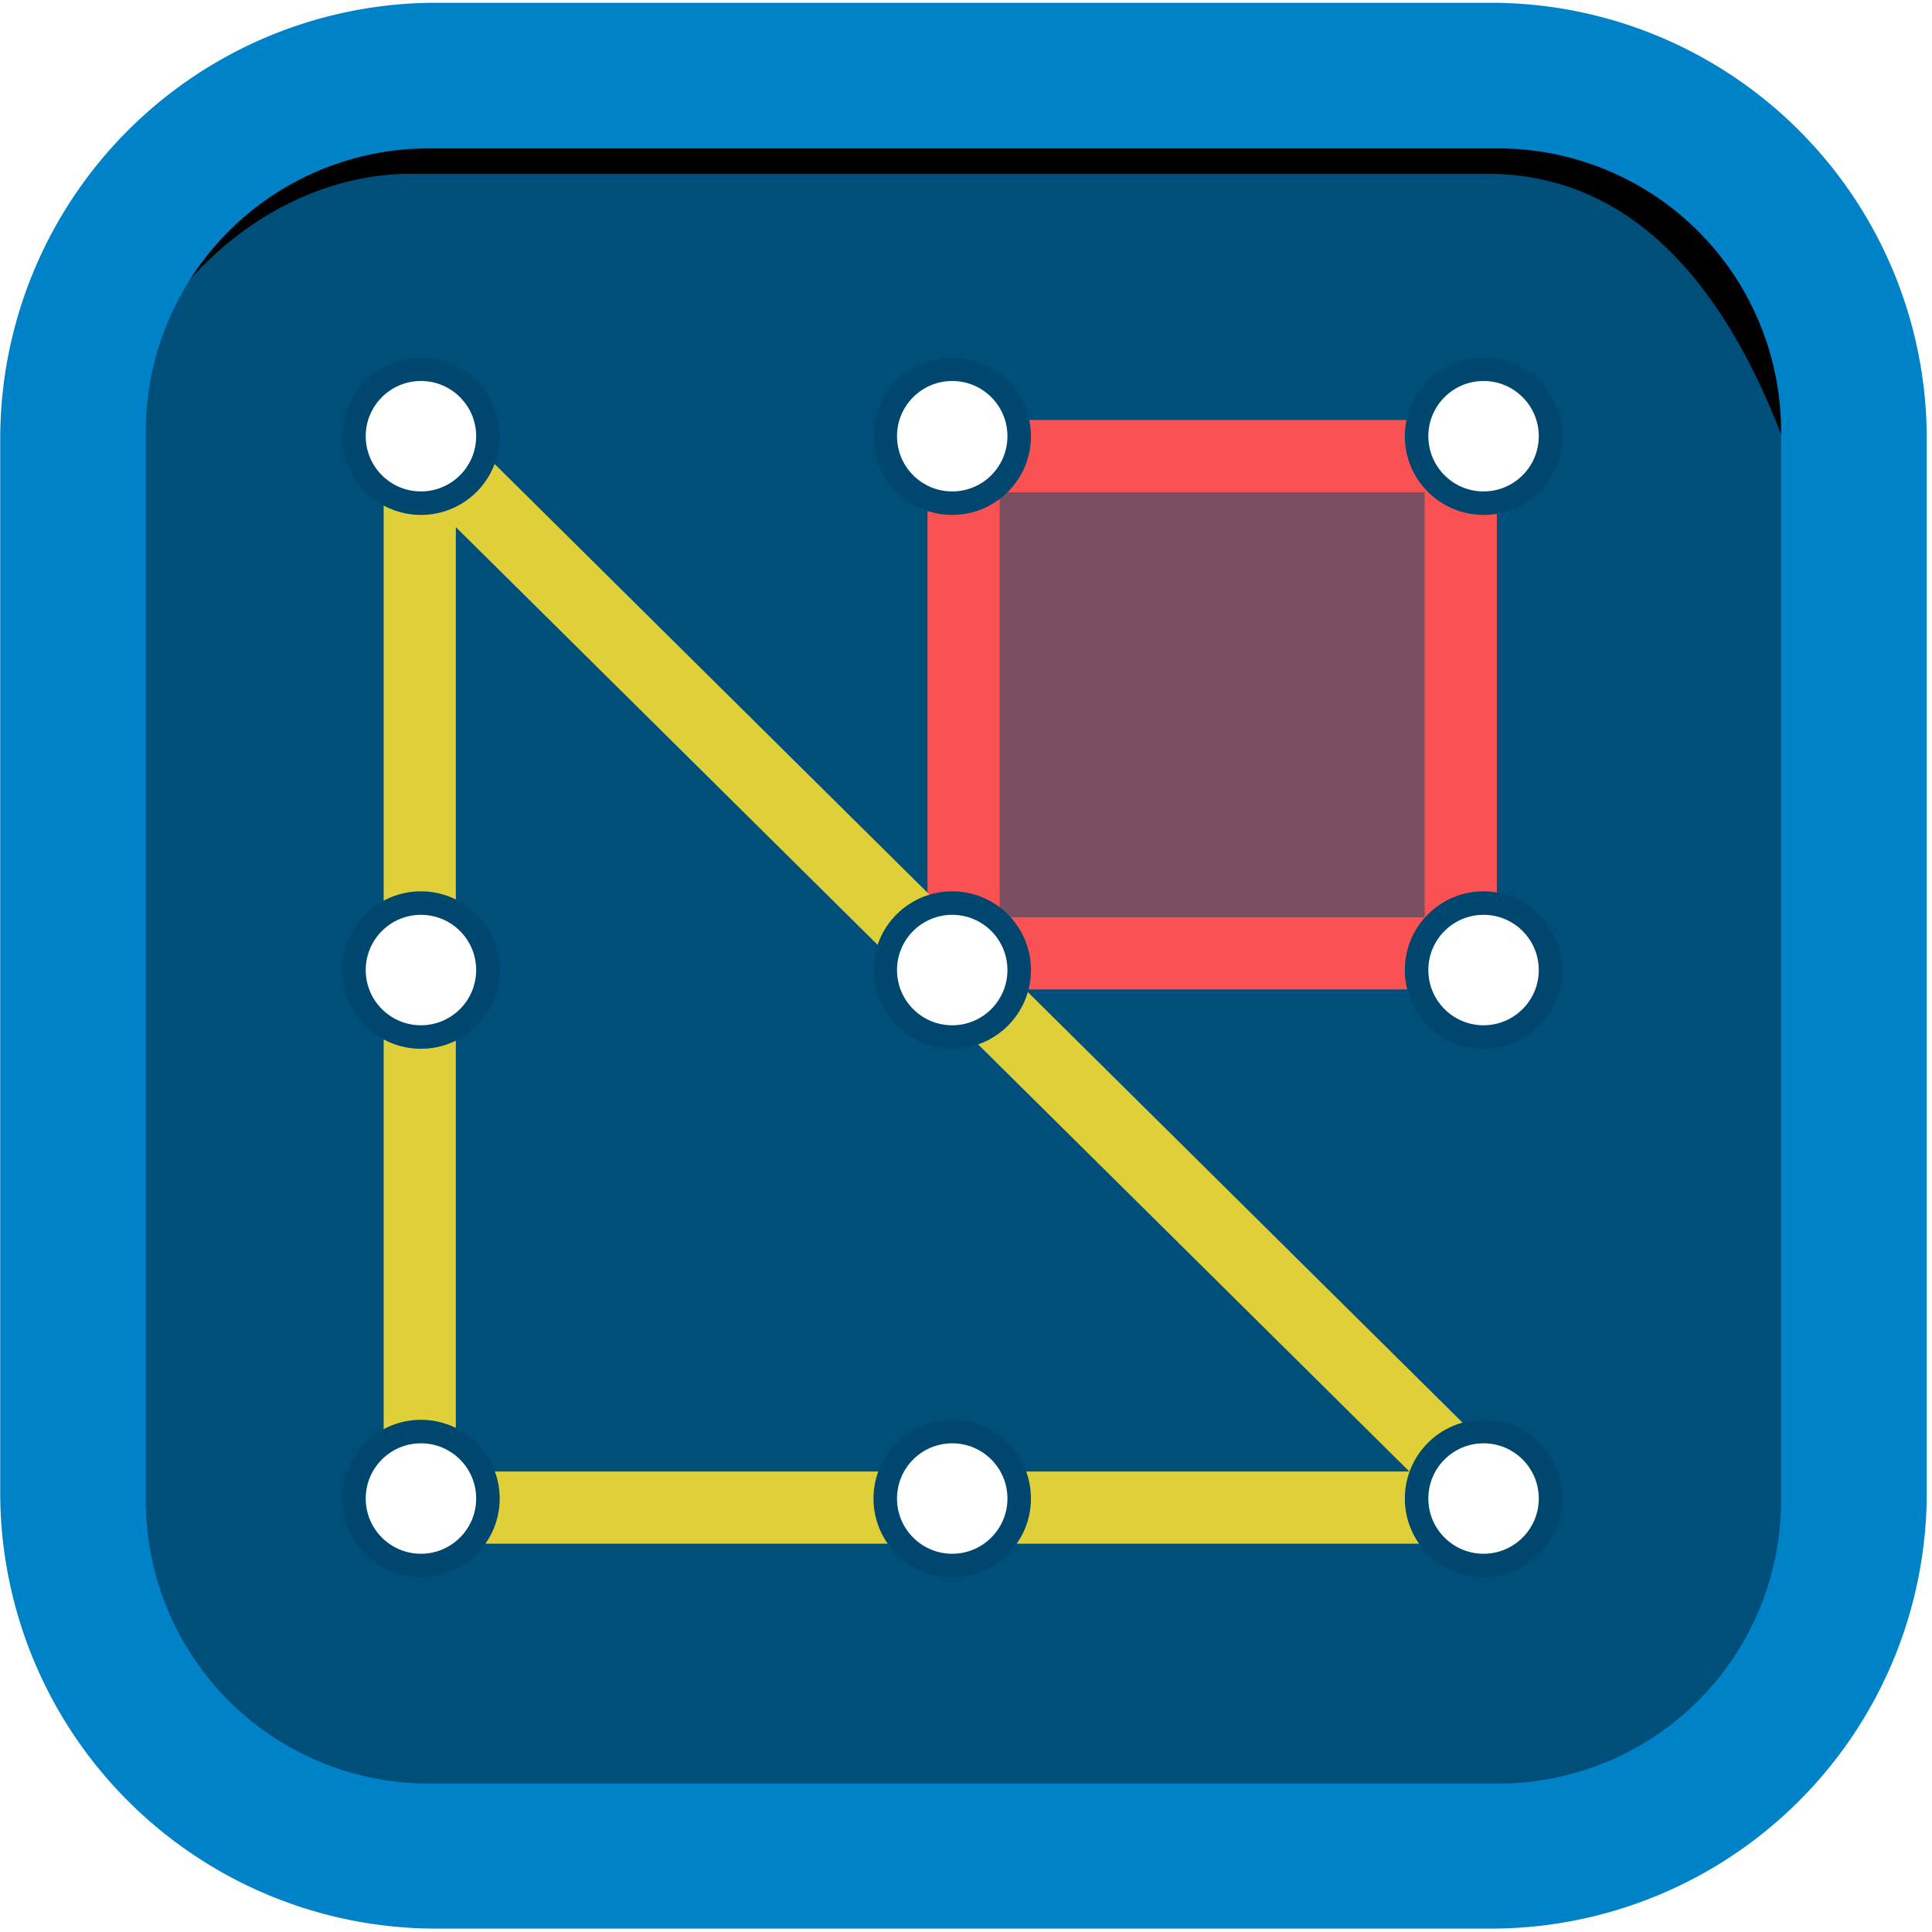
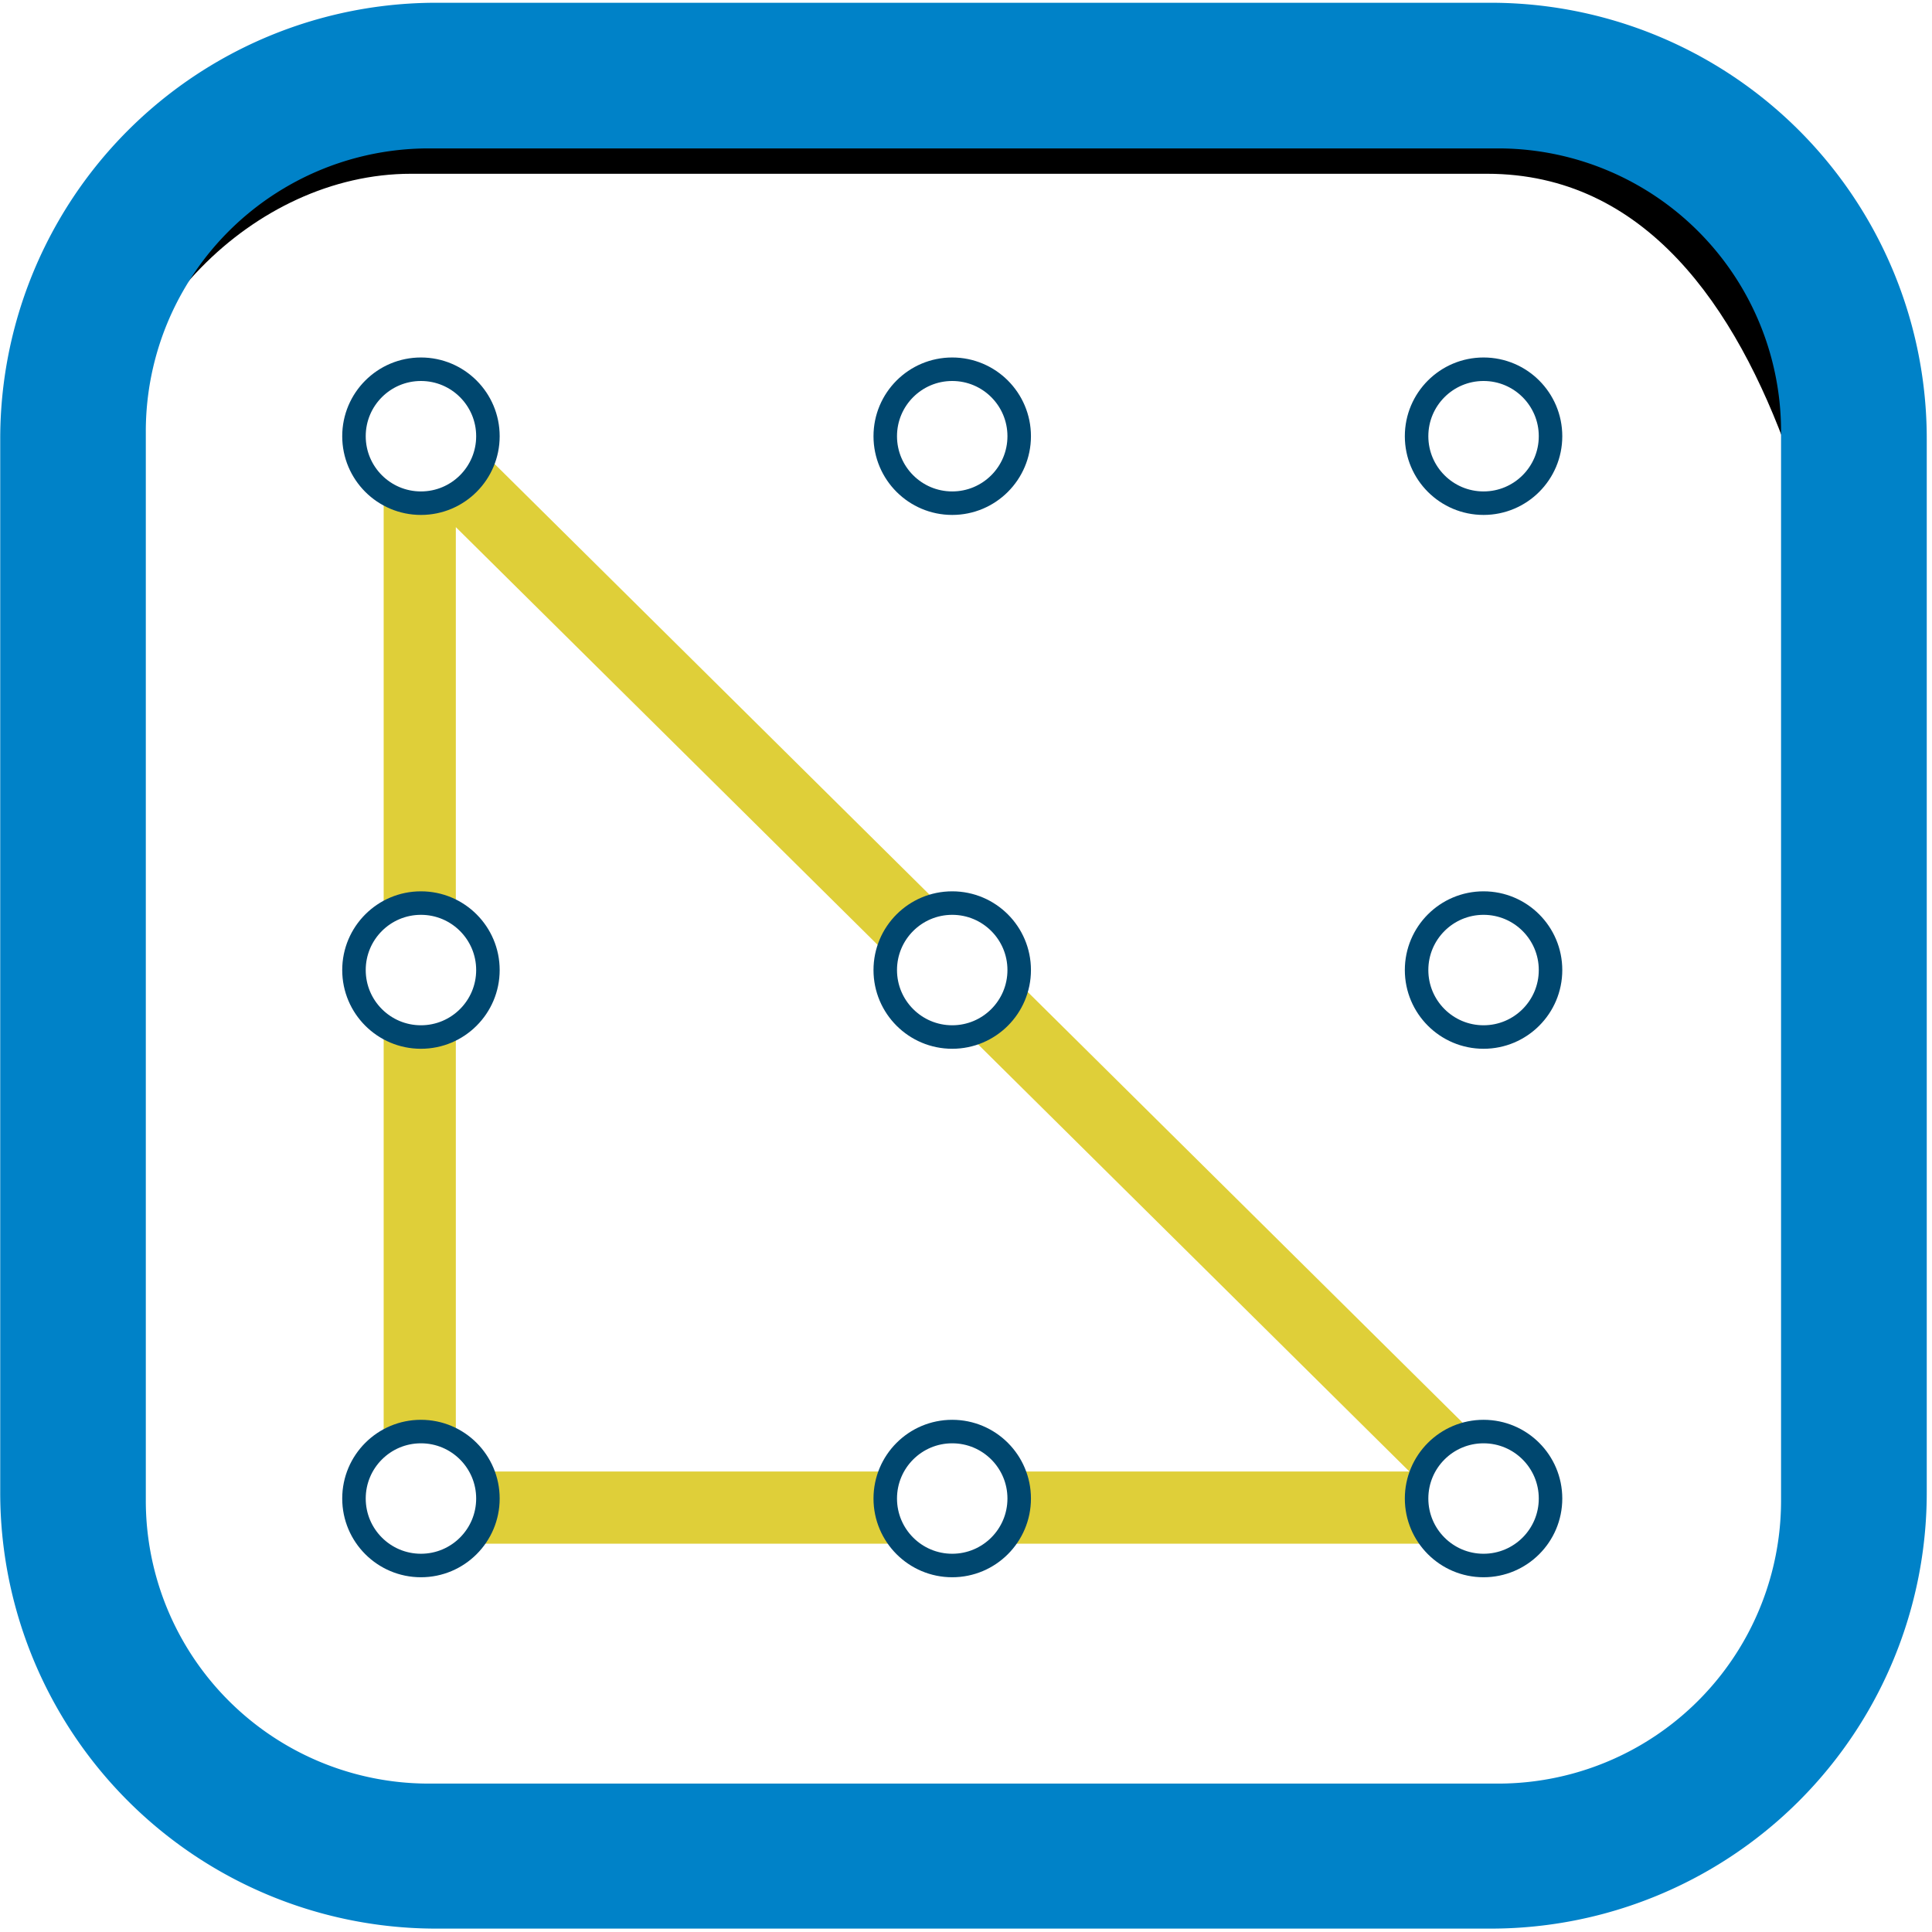
<svg xmlns="http://www.w3.org/2000/svg" width="32" height="32" viewBox="0 0 33.867 33.77">
  <style>.B{stroke-linejoin:round}</style>
  <defs>
    <filter id="A" x="-.022" width="1.044" y="-.096" height="1.192" color-interpolation-filters="sRGB">
      <feGaussianBlur stdDeviation="6.978" />
    </filter>
  </defs>
-   <rect width="30.324" height="30.324" x="1.791" y="1.659" ry="5.257" fill="#004f7b" paint-order="normal" />
  <path d="M-984.285-47.385c-94.97 0-103.337 76.018-155.43 155.428v3.05l35.145 8v-6.1c0-61.618 55.604-119.225 117.223-119.225h419.172c61.618 0 96.896 51.78 117.653 109.796l6.786 18.967 29.928-11.43v-3.05c0-94.97-62.456-155.428-157.428-155.428z" transform="matrix(.045 0 0 .045 51.635 3.278)" paint-order="normal" filter="url(#A)" />
  <path d="M7.662 0A7.642 7.642 0 0 0 .004 7.658V26.1a7.642 7.642 0 0 0 7.659 7.659h18.453a7.642 7.642 0 0 0 7.659-7.659V7.658A7.642 7.642 0 0 0 26.115 0zm-.135 2.553h18.725a4.96 4.96 0 0 1 4.969 4.969v18.726a4.96 4.96 0 0 1-4.969 4.969H7.525a4.96 4.96 0 0 1-4.969-4.969V7.522a4.96 4.96 0 0 1 4.969-4.969z" fill="#0082c8" paint-order="normal" />
  <g stroke-width="1.265" class="B">
-     <path d="M16.891 7.947h8.716v8.716h-8.716z" fill="#7b4f62" stroke="#fa5253" />
    <path d="M7.358 7.675v18.704h18.885z" fill="none" stroke="#dfcf39" />
  </g>
  <g fill="#fff" stroke="#00476f" stroke-width=".412" class="B">
    <circle cx="7.379" cy="7.598" r="1.174" />
    <circle r="1.174" cy="7.598" cx="16.692" />
    <circle cx="26.006" cy="7.598" r="1.174" />
    <circle r="1.174" cy="16.956" cx="7.379" />
    <circle cx="16.692" cy="16.956" r="1.174" />
    <circle r="1.174" cy="16.956" cx="26.006" />
    <circle cx="7.379" cy="26.22" r="1.174" />
    <circle r="1.174" cy="26.22" cx="16.692" />
    <circle cx="26.006" cy="26.22" r="1.174" />
  </g>
</svg>